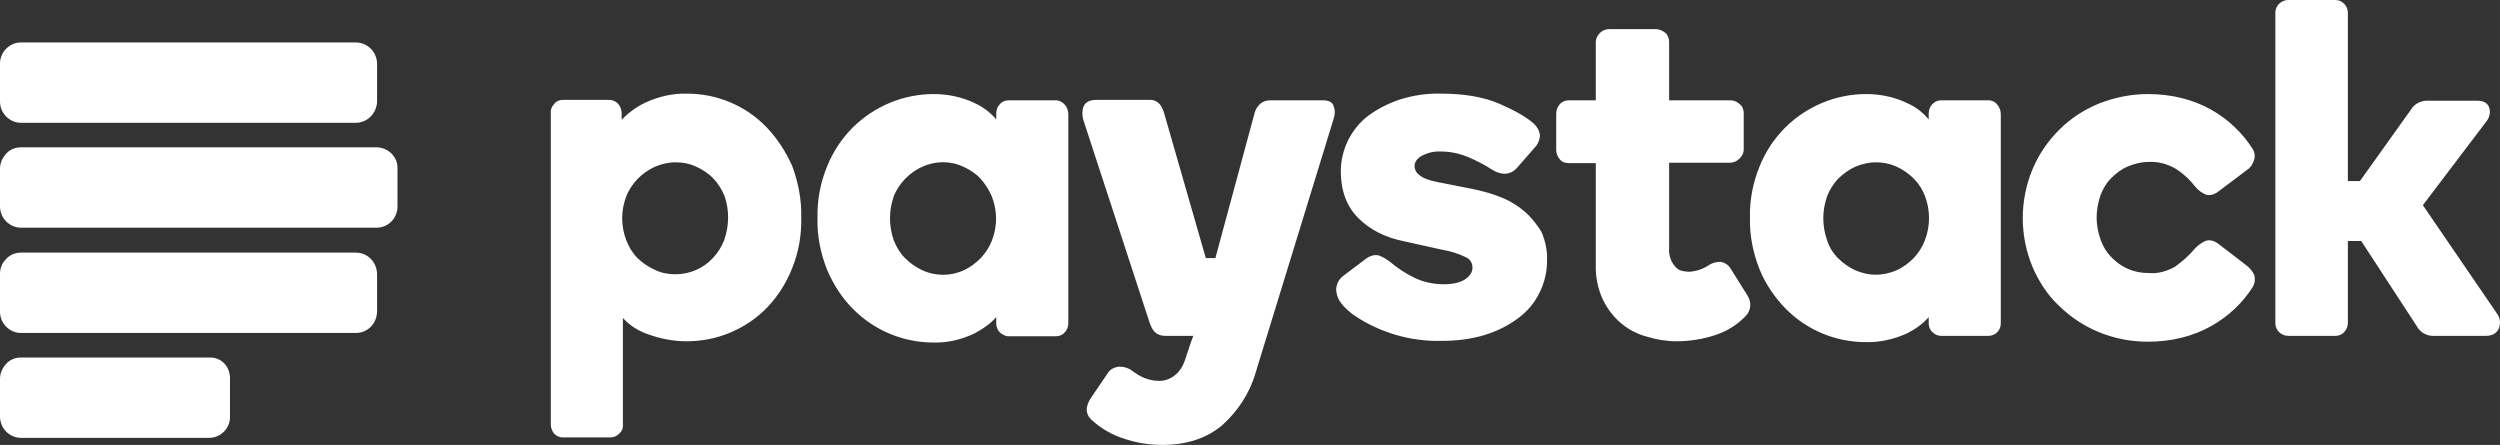
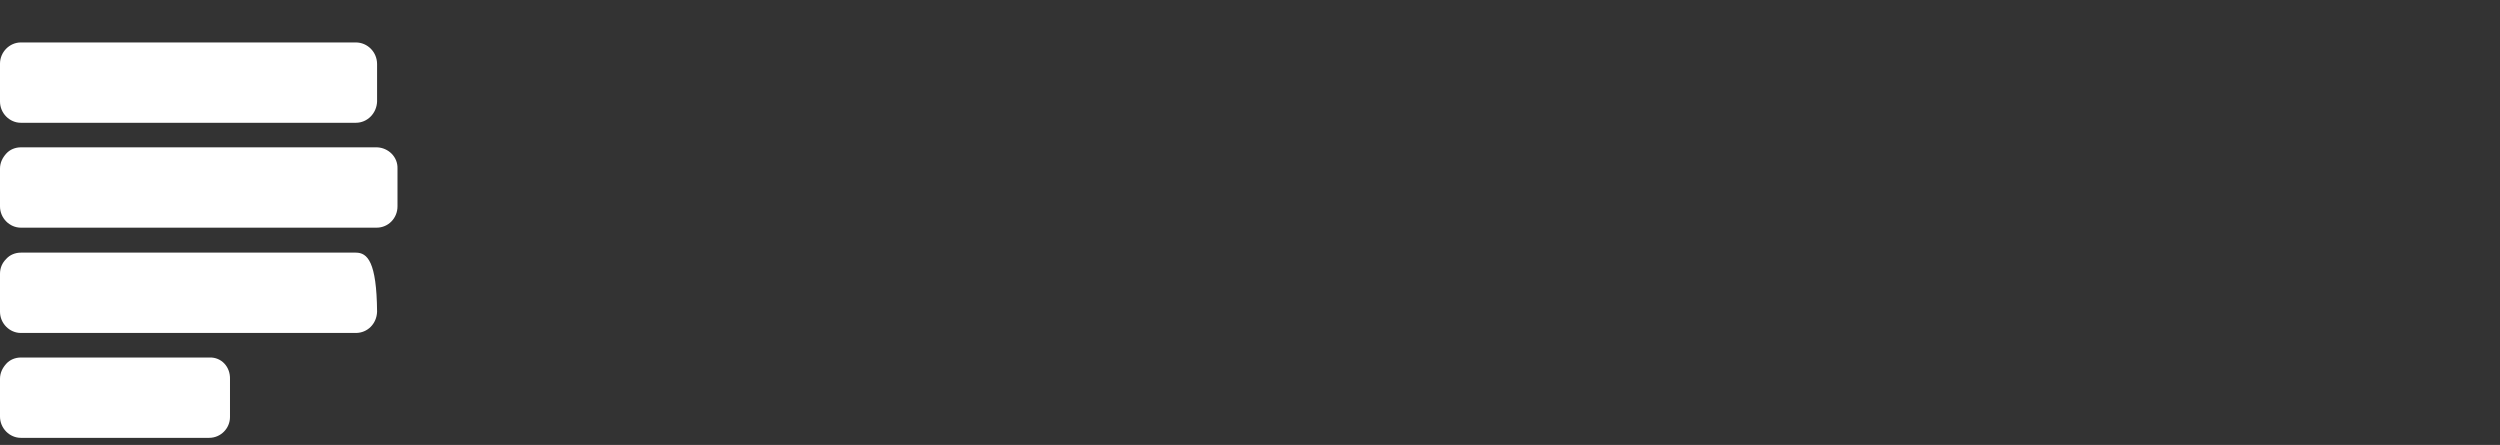
<svg xmlns="http://www.w3.org/2000/svg" width="354" height="63" viewBox="0 0 354 63" fill="none">
  <rect x="0" y="0" width="354" height="63" fill="#333333" stroke="none" />
-   <path d="M50.385 6.011H2.95C1.357 6.011 0 7.367 0 9.017V14.38C0 16.03 1.357 17.385 2.95 17.385H50.385C52.037 17.385 53.335 16.03 53.394 14.38V9.076C53.394 7.367 52.037 6.011 50.385 6.011ZM50.385 35.773H2.95C2.183 35.773 1.416 36.067 0.885 36.657C0.295 37.246 0 37.953 0 38.778V44.141C0 45.791 1.357 47.147 2.95 47.147H50.385C52.037 47.147 53.335 45.85 53.394 44.141V38.778C53.335 37.069 52.037 35.773 50.385 35.773ZM29.676 50.624H2.95C2.183 50.624 1.416 50.919 0.885 51.508C0.354 52.097 0 52.804 0 53.63V58.992C0 60.643 1.357 61.998 2.95 61.998H29.617C31.269 61.998 32.567 60.643 32.567 59.051V53.688C32.626 51.92 31.328 50.565 29.676 50.624ZM53.394 20.863H2.95C2.183 20.863 1.416 21.157 0.885 21.747C0.354 22.336 0 23.043 0 23.868V29.231C0 30.881 1.357 32.237 2.95 32.237H53.335C54.987 32.237 56.285 30.881 56.285 29.231V23.868C56.344 22.218 54.987 20.921 53.394 20.863Z" fill="white" />
-   <path d="M108.558 18.034C107.083 16.501 105.372 15.323 103.425 14.498C101.478 13.673 99.413 13.26 97.289 13.26C95.224 13.201 93.218 13.673 91.33 14.557C90.091 15.146 88.97 15.971 88.026 16.973V16.03C88.026 15.559 87.849 15.087 87.554 14.733C87.259 14.38 86.787 14.144 86.256 14.144H79.707C79.235 14.144 78.763 14.321 78.468 14.733C78.114 15.087 77.937 15.559 77.996 16.03V60.112C77.996 60.584 78.173 61.055 78.468 61.409C78.822 61.762 79.235 61.939 79.707 61.939H86.433C86.905 61.939 87.318 61.762 87.672 61.409C88.026 61.114 88.262 60.643 88.203 60.112V45.025C89.147 46.086 90.386 46.852 91.743 47.324C93.513 47.972 95.342 48.325 97.23 48.325C99.354 48.325 101.478 47.913 103.425 47.088C105.372 46.263 107.142 45.084 108.617 43.552C110.151 41.961 111.331 40.075 112.157 38.012C113.101 35.714 113.514 33.239 113.455 30.763C113.514 28.288 113.042 25.813 112.157 23.456C111.272 21.511 110.092 19.625 108.558 18.034ZM102.54 34.005C102.186 34.948 101.655 35.773 100.947 36.539C99.59 38.012 97.643 38.837 95.637 38.837C94.634 38.837 93.631 38.66 92.687 38.189C91.802 37.776 90.976 37.246 90.268 36.539C89.56 35.832 89.029 34.948 88.675 34.005C87.908 32.001 87.908 29.82 88.675 27.817C89.029 26.874 89.619 26.049 90.268 25.341C90.976 24.634 91.802 24.045 92.687 23.632C93.631 23.22 94.634 22.984 95.637 22.984C96.699 22.984 97.643 23.161 98.646 23.632C99.531 24.045 100.357 24.575 101.006 25.282C101.714 25.99 102.186 26.815 102.599 27.758C103.307 29.82 103.248 32.001 102.54 34.005ZM149.503 14.203H142.836C142.364 14.203 141.892 14.38 141.597 14.733C141.243 15.087 141.066 15.559 141.066 16.089V16.914C140.24 15.912 139.178 15.146 138.057 14.616C136.228 13.732 134.222 13.319 132.216 13.319C127.909 13.319 123.838 15.028 120.77 18.034C119.178 19.625 117.939 21.511 117.113 23.573C116.169 25.872 115.697 28.347 115.756 30.881C115.697 33.356 116.169 35.832 117.113 38.189C117.998 40.252 119.178 42.138 120.77 43.729C123.779 46.793 127.909 48.502 132.157 48.502C134.163 48.561 136.169 48.09 137.998 47.206C139.119 46.617 140.24 45.85 141.066 44.907V45.791C141.066 46.263 141.243 46.734 141.597 47.088C141.951 47.383 142.364 47.618 142.836 47.618H149.503C149.975 47.618 150.447 47.441 150.742 47.088C151.096 46.734 151.273 46.263 151.273 45.791V16.148C151.273 15.676 151.096 15.205 150.801 14.851C150.447 14.439 149.975 14.203 149.503 14.203ZM140.476 34.005C140.122 34.948 139.591 35.773 138.883 36.539C138.175 37.246 137.408 37.835 136.523 38.248C134.635 39.132 132.452 39.132 130.564 38.248C129.679 37.835 128.853 37.246 128.145 36.539C127.437 35.832 126.906 34.948 126.552 34.005C125.844 32.001 125.844 29.82 126.552 27.817C126.906 26.874 127.437 26.108 128.145 25.341C128.853 24.634 129.62 24.045 130.564 23.632C132.452 22.748 134.635 22.748 136.464 23.632C137.349 24.045 138.175 24.575 138.824 25.282C139.473 25.99 140.004 26.815 140.417 27.758C141.243 29.82 141.243 32.001 140.476 34.005ZM215.935 29.997C214.992 29.172 213.871 28.465 212.691 27.994C211.452 27.463 210.095 27.11 208.797 26.815L203.723 25.813C202.425 25.577 201.481 25.224 201.009 24.811C200.596 24.516 200.301 24.045 200.301 23.515C200.301 22.984 200.596 22.513 201.245 22.1C202.13 21.629 203.074 21.393 204.077 21.452C205.375 21.452 206.673 21.747 207.853 22.218C209.033 22.748 210.154 23.279 211.216 23.986C212.691 24.929 213.989 24.752 214.874 23.691L217.292 20.921C217.764 20.45 218 19.861 218.059 19.212C218 18.505 217.646 17.916 217.115 17.444C216.112 16.56 214.461 15.617 212.278 14.675C210.095 13.732 207.322 13.26 204.077 13.26C202.071 13.201 200.124 13.496 198.236 14.085C196.643 14.616 195.109 15.382 193.752 16.384C192.513 17.326 191.569 18.505 190.861 19.92C190.212 21.275 189.858 22.748 189.858 24.222C189.858 26.992 190.684 29.231 192.336 30.881C193.988 32.531 196.171 33.651 198.885 34.181L204.195 35.36C205.316 35.537 206.496 35.891 207.558 36.421C208.148 36.657 208.502 37.246 208.502 37.894C208.502 38.484 208.207 39.014 207.558 39.486C206.909 39.957 205.847 40.252 204.431 40.252C203.015 40.252 201.54 39.957 200.242 39.309C199.003 38.719 197.882 37.953 196.82 37.069C196.348 36.716 195.876 36.421 195.286 36.185C194.696 36.008 193.929 36.185 193.162 36.834L190.271 39.014C189.445 39.603 189.032 40.605 189.268 41.548C189.445 42.55 190.212 43.493 191.687 44.613C195.345 47.088 199.711 48.385 204.136 48.267C206.201 48.267 208.266 48.031 210.213 47.441C211.924 46.911 213.517 46.145 214.933 45.084C216.23 44.141 217.292 42.904 218 41.43C218.708 40.016 219.062 38.484 219.062 36.892C219.121 35.478 218.826 34.064 218.236 32.767C217.646 31.824 216.879 30.822 215.935 29.997ZM245.081 38.071C244.786 37.541 244.255 37.187 243.606 37.069C243.016 37.069 242.367 37.246 241.895 37.6C241.069 38.13 240.125 38.425 239.181 38.484C238.886 38.484 238.532 38.425 238.237 38.366C237.883 38.307 237.588 38.13 237.352 37.894C237.057 37.6 236.821 37.246 236.644 36.892C236.408 36.303 236.29 35.714 236.349 35.124V23.043H244.963C245.494 23.043 245.966 22.807 246.32 22.454C246.674 22.1 246.91 21.688 246.91 21.157V16.03C246.91 15.499 246.733 15.028 246.32 14.733C245.966 14.38 245.494 14.203 245.022 14.203H236.349V5.952C236.349 5.481 236.172 4.95 235.818 4.656C235.464 4.361 235.051 4.184 234.579 4.125H227.853C227.381 4.125 226.909 4.302 226.555 4.656C226.201 5.009 225.965 5.481 225.965 5.952V14.203H222.13C221.658 14.203 221.186 14.38 220.832 14.792C220.537 15.146 220.36 15.617 220.36 16.089V21.216C220.36 21.688 220.537 22.159 220.832 22.513C221.127 22.925 221.599 23.102 222.13 23.102H225.965V37.482C225.906 39.191 226.26 40.9 226.968 42.432C227.617 43.729 228.443 44.849 229.564 45.791C230.626 46.675 231.865 47.324 233.222 47.677C234.579 48.09 235.995 48.325 237.411 48.325C239.24 48.325 241.128 48.031 242.898 47.441C244.55 46.911 246.025 45.968 247.205 44.731C247.972 43.965 248.031 42.727 247.441 41.843L245.081 38.071ZM281.542 14.203H274.875C274.403 14.203 273.99 14.38 273.636 14.733C273.282 15.087 273.105 15.559 273.105 16.089V16.914C272.279 15.912 271.276 15.146 270.096 14.616C268.267 13.732 266.261 13.319 264.255 13.319C259.949 13.319 255.878 15.028 252.81 18.034C251.217 19.625 249.978 21.511 249.152 23.573C248.208 25.872 247.736 28.347 247.795 30.822C247.736 33.297 248.208 35.773 249.152 38.13C249.978 40.193 251.276 42.079 252.81 43.67C255.819 46.734 259.89 48.443 264.196 48.443C266.202 48.502 268.208 48.031 270.037 47.206C271.217 46.617 272.279 45.85 273.105 44.907V45.791C273.105 46.263 273.282 46.734 273.636 47.029C273.99 47.383 274.403 47.559 274.875 47.559H281.542C282.545 47.559 283.312 46.793 283.312 45.791V16.148C283.312 15.676 283.135 15.205 282.84 14.851C282.545 14.439 282.073 14.203 281.542 14.203ZM272.574 34.005C272.22 34.948 271.689 35.773 270.981 36.539C270.273 37.246 269.506 37.835 268.621 38.248C267.677 38.66 266.674 38.896 265.612 38.896C264.55 38.896 263.606 38.66 262.663 38.248C261.778 37.835 260.952 37.246 260.244 36.539C259.536 35.832 259.005 34.948 258.71 34.005C258.002 32.001 258.002 29.82 258.71 27.817C259.064 26.874 259.595 26.049 260.244 25.341C260.952 24.634 261.778 24.045 262.663 23.632C263.606 23.22 264.609 22.984 265.612 22.984C266.615 22.984 267.618 23.161 268.621 23.632C269.506 24.045 270.273 24.575 270.981 25.282C271.689 25.99 272.22 26.815 272.574 27.758C273.341 29.762 273.341 32.001 272.574 34.005ZM318.121 37.6L314.286 34.653C313.578 34.064 312.87 33.887 312.28 34.123C311.749 34.358 311.278 34.712 310.865 35.124C310.039 36.126 309.036 37.01 307.974 37.776C306.794 38.425 305.555 38.778 304.257 38.66C302.723 38.66 301.307 38.248 300.068 37.364C298.829 36.48 297.885 35.301 297.413 33.828C297.059 32.826 296.882 31.824 296.882 30.822C296.882 29.762 297.059 28.76 297.413 27.699C297.767 26.756 298.239 25.931 298.947 25.224C299.655 24.516 300.422 23.927 301.307 23.573C302.251 23.161 303.254 22.925 304.316 22.925C305.614 22.866 306.912 23.22 308.033 23.868C309.154 24.575 310.098 25.459 310.923 26.52C311.277 26.933 311.749 27.286 312.28 27.522C312.87 27.758 313.578 27.581 314.286 26.992L318.121 24.104C318.593 23.809 318.947 23.338 319.124 22.807C319.36 22.218 319.301 21.57 318.947 21.039C317.472 18.741 315.466 16.855 313.047 15.499C310.511 14.085 307.502 13.319 304.139 13.319C301.779 13.319 299.419 13.79 297.177 14.675C295.053 15.559 293.165 16.796 291.572 18.387C289.979 19.979 288.681 21.864 287.796 23.986C285.967 28.406 285.967 33.356 287.796 37.776C288.681 39.839 289.92 41.784 291.572 43.316C294.935 46.617 299.419 48.385 304.139 48.385C307.502 48.385 310.511 47.618 313.047 46.204C315.466 44.849 317.531 42.963 319.006 40.605C319.301 40.075 319.36 39.427 319.183 38.896C318.947 38.425 318.593 37.953 318.121 37.6ZM353.639 44.495L343.078 29.054L352.105 17.15C352.518 16.619 352.695 15.853 352.459 15.205C352.282 14.733 351.869 14.262 350.748 14.262H343.609C343.196 14.262 342.783 14.38 342.429 14.557C341.957 14.792 341.603 15.146 341.367 15.559L334.169 25.636H332.458V1.827C332.458 1.355 332.281 0.884 331.927 0.53C331.573 0.177 331.16 0 330.688 0H324.021C323.549 0 323.077 0.177 322.723 0.53C322.369 0.884 322.192 1.297 322.192 1.827V45.733C322.192 46.263 322.369 46.675 322.723 47.029C323.077 47.383 323.549 47.559 324.021 47.559H330.688C331.16 47.559 331.632 47.383 331.927 47.029C332.281 46.675 332.458 46.204 332.458 45.733V34.123H334.346L342.193 46.145C342.665 47.029 343.55 47.559 344.494 47.559H351.987C353.108 47.559 353.58 47.029 353.816 46.557C354.111 45.85 354.052 45.084 353.639 44.495ZM187.38 14.203H179.887C179.297 14.203 178.766 14.38 178.353 14.792C177.999 15.146 177.763 15.559 177.645 16.03L172.099 36.539H170.742L164.843 16.03C164.725 15.617 164.548 15.205 164.253 14.792C163.899 14.38 163.427 14.144 162.896 14.144H155.285C154.282 14.144 153.692 14.439 153.397 15.146C153.22 15.735 153.22 16.384 153.397 16.973L162.837 45.85C163.014 46.263 163.191 46.734 163.545 47.029C163.899 47.383 164.43 47.559 164.961 47.559H168.972L168.618 48.502L167.734 51.154C167.439 51.979 166.967 52.687 166.259 53.217C165.61 53.688 164.843 53.983 164.017 53.924C163.309 53.924 162.66 53.747 162.011 53.512C161.362 53.217 160.772 52.863 160.241 52.451C159.769 52.097 159.179 51.92 158.53 51.92H158.471C157.763 51.979 157.114 52.333 156.76 52.981L154.4 56.458C153.456 57.991 153.987 58.934 154.577 59.464C155.875 60.643 157.35 61.527 159.002 62.057C160.831 62.705 162.719 63 164.607 63C168.028 63 170.86 62.057 173.043 60.23C175.285 58.226 176.996 55.633 177.822 52.687L188.796 16.973C189.032 16.325 189.091 15.676 188.855 15.087C188.796 14.675 188.383 14.203 187.38 14.203Z" fill="white" />
+   <path d="M50.385 6.011H2.95C1.357 6.011 0 7.367 0 9.017V14.38C0 16.03 1.357 17.385 2.95 17.385H50.385C52.037 17.385 53.335 16.03 53.394 14.38V9.076C53.394 7.367 52.037 6.011 50.385 6.011ZM50.385 35.773H2.95C2.183 35.773 1.416 36.067 0.885 36.657C0.295 37.246 0 37.953 0 38.778V44.141C0 45.791 1.357 47.147 2.95 47.147H50.385C52.037 47.147 53.335 45.85 53.394 44.141C53.335 37.069 52.037 35.773 50.385 35.773ZM29.676 50.624H2.95C2.183 50.624 1.416 50.919 0.885 51.508C0.354 52.097 0 52.804 0 53.63V58.992C0 60.643 1.357 61.998 2.95 61.998H29.617C31.269 61.998 32.567 60.643 32.567 59.051V53.688C32.626 51.92 31.328 50.565 29.676 50.624ZM53.394 20.863H2.95C2.183 20.863 1.416 21.157 0.885 21.747C0.354 22.336 0 23.043 0 23.868V29.231C0 30.881 1.357 32.237 2.95 32.237H53.335C54.987 32.237 56.285 30.881 56.285 29.231V23.868C56.344 22.218 54.987 20.921 53.394 20.863Z" fill="white" />
</svg>